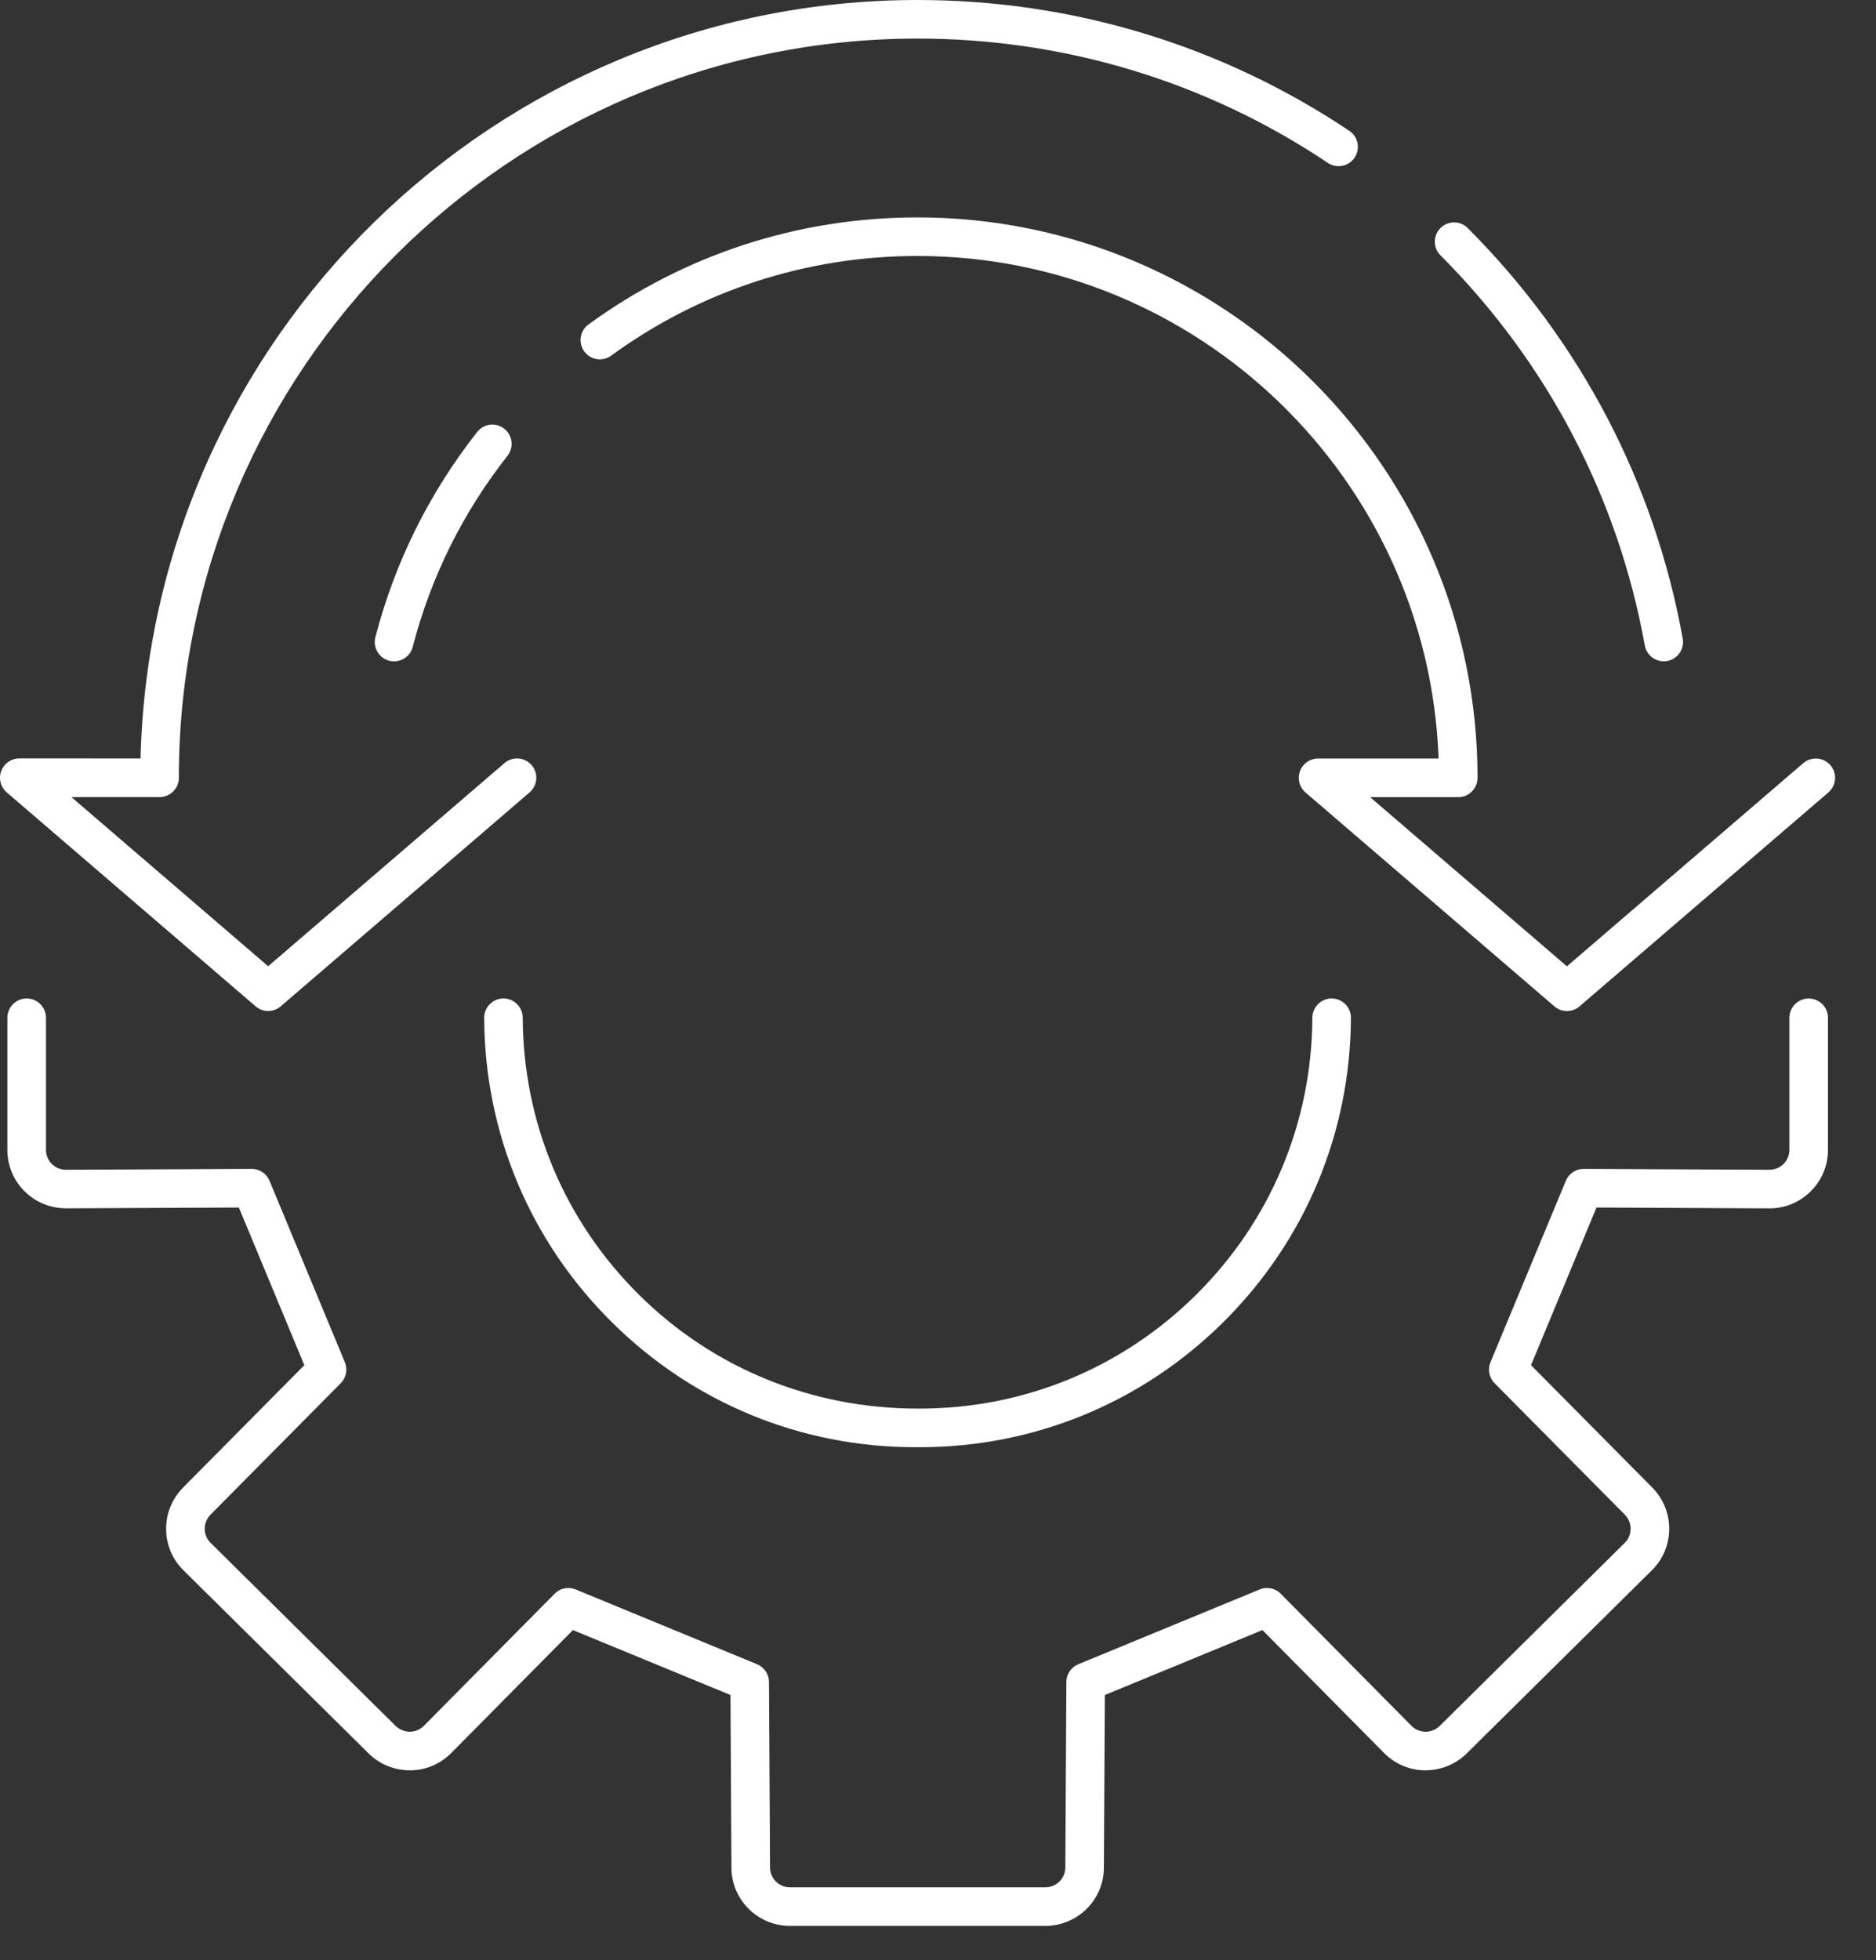
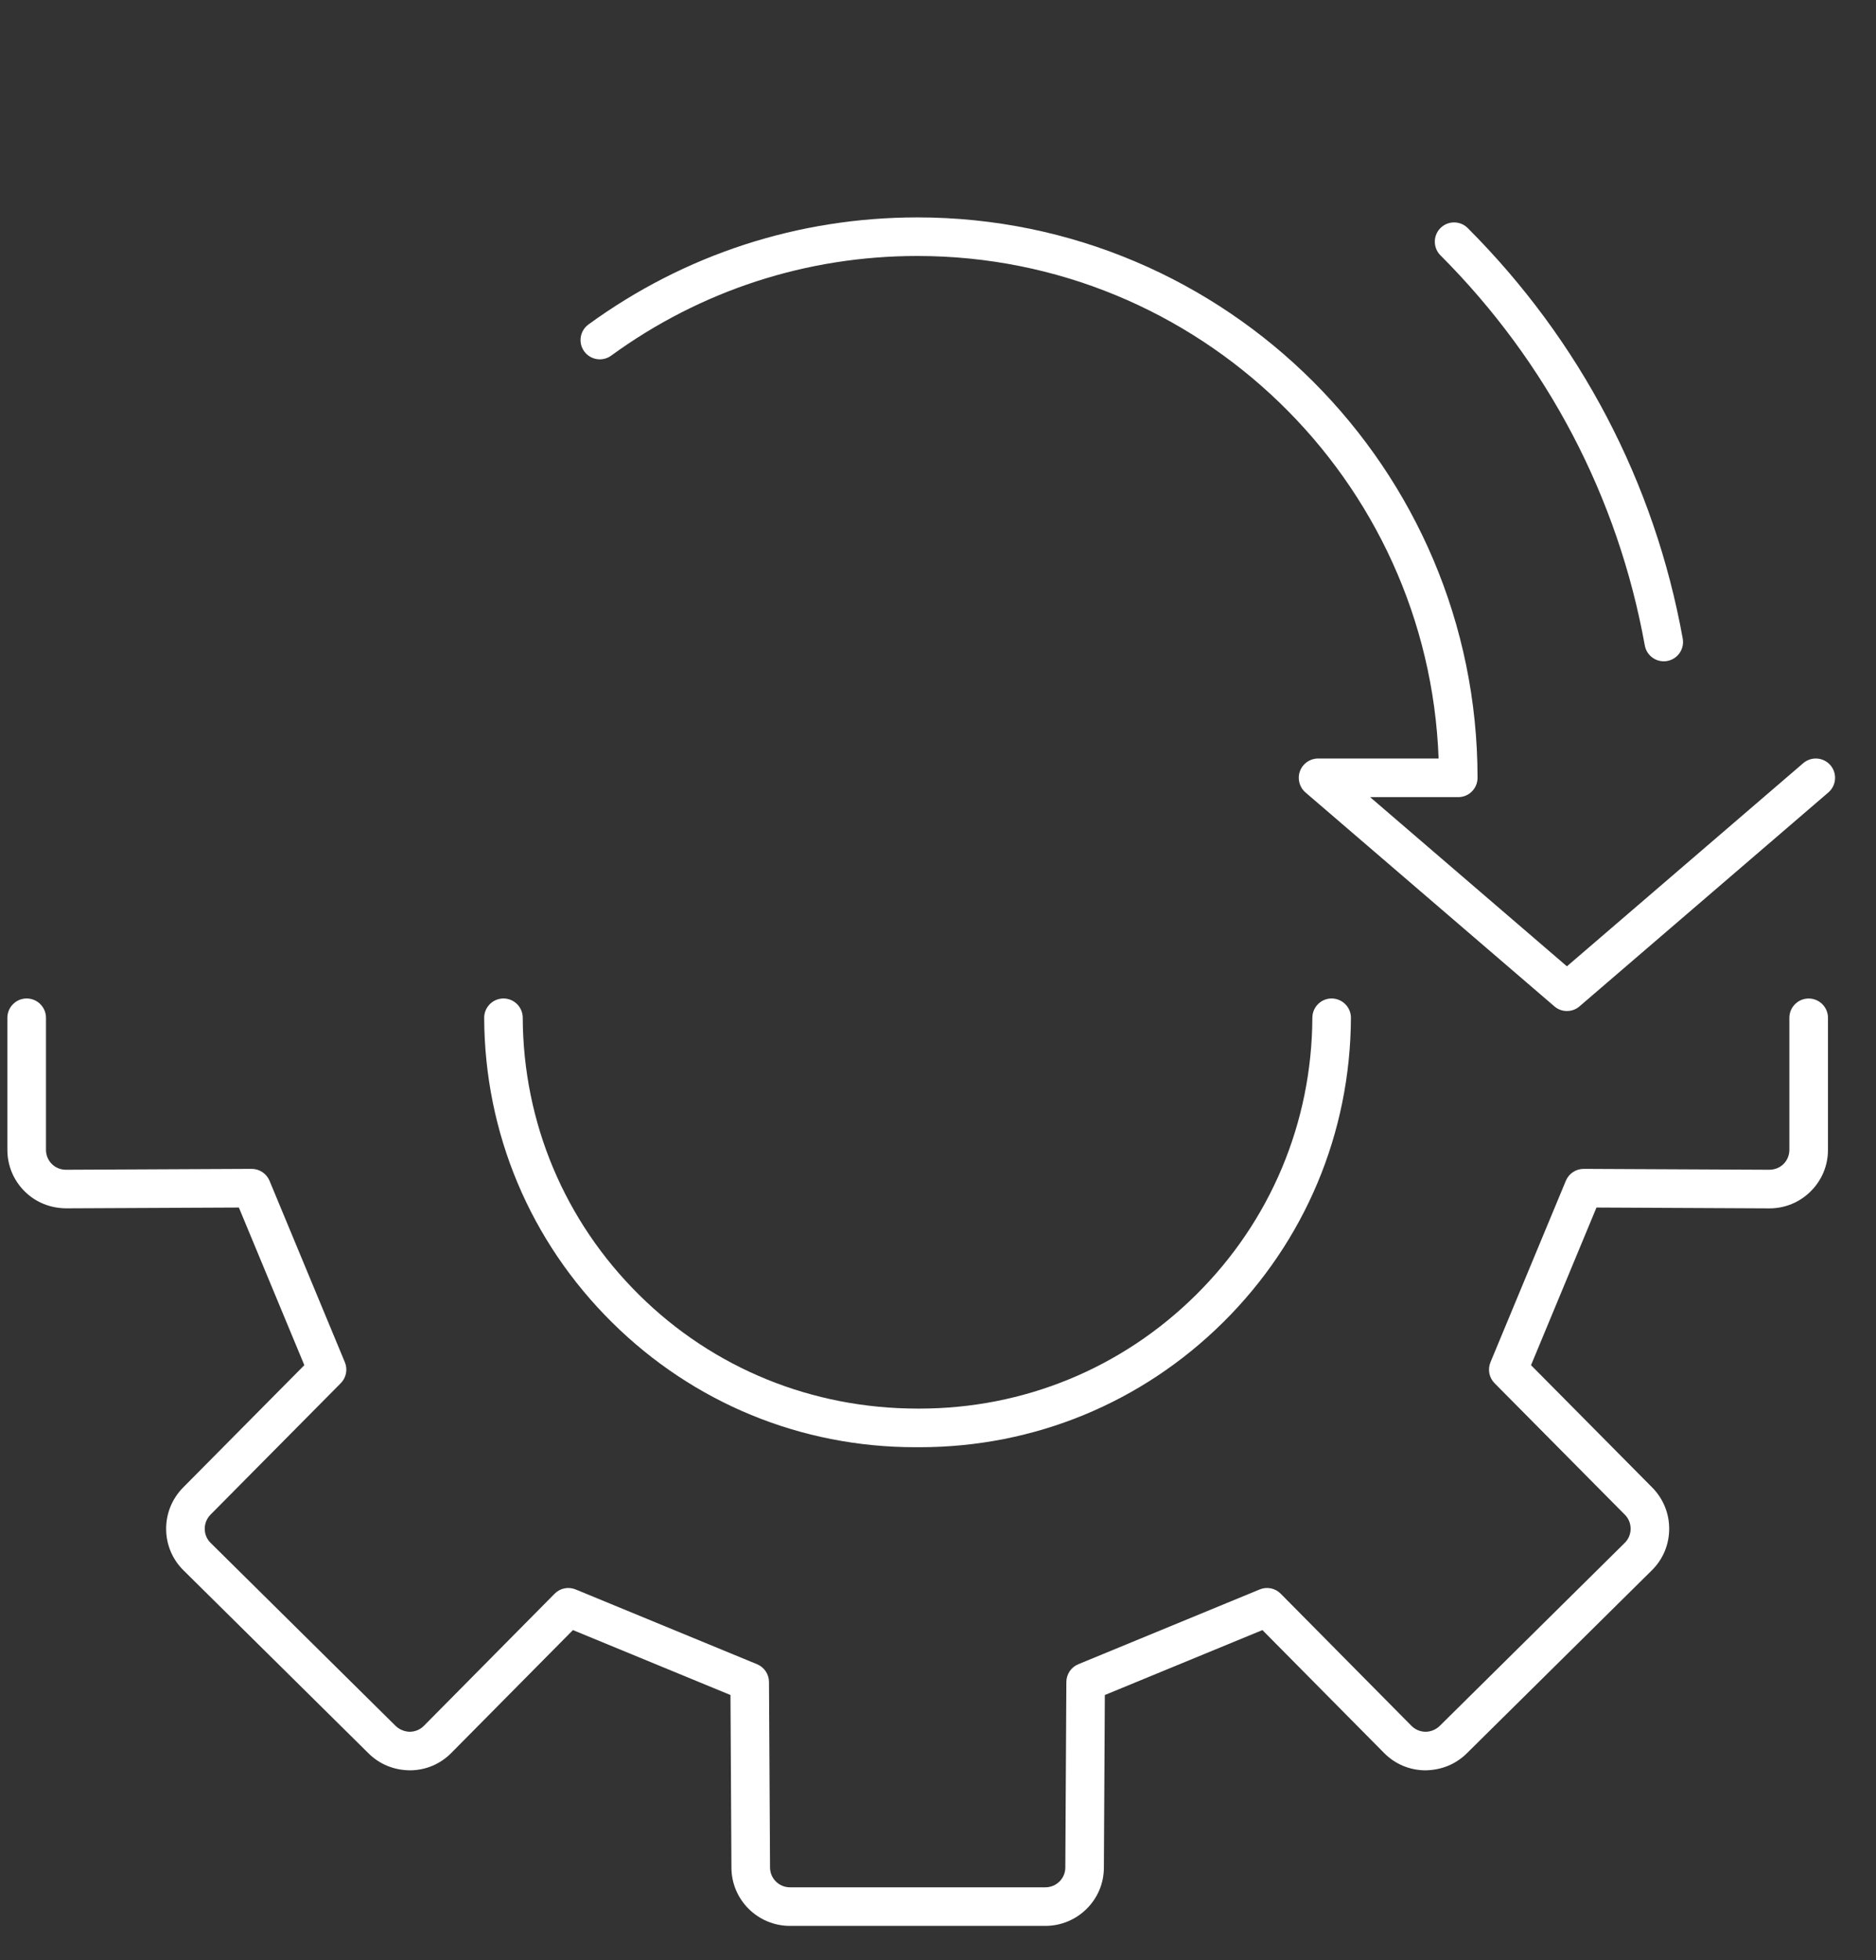
<svg xmlns="http://www.w3.org/2000/svg" width="45" height="47" viewBox="0 0 45 47" fill="none">
  <rect x="0" y="0" width="45" height="47" fill="#333333" stroke="none" />
  <path d="M25.075 46.18H18.949C18.174 46.18 17.545 45.552 17.545 44.78L17.522 40.644L13.743 39.087L10.827 42.032C10.566 42.298 10.215 42.447 9.84 42.45C9.457 42.448 9.107 42.308 8.839 42.042L4.403 37.656C4.137 37.395 3.988 37.043 3.985 36.668C3.983 36.291 4.128 35.936 4.393 35.668L7.3 32.735L5.73 28.955L1.59 28.974C1.212 28.972 0.858 28.833 0.591 28.567C0.324 28.302 0.177 27.948 0.177 27.571V24.405C0.177 24.15 0.384 23.942 0.64 23.942C0.895 23.942 1.103 24.15 1.103 24.405V27.571C1.103 27.7 1.153 27.82 1.243 27.911C1.333 28 1.453 28.049 1.581 28.049C1.582 28.049 1.583 28.049 1.584 28.049L6.036 28.028C6.036 28.028 6.037 28.028 6.038 28.028C6.224 28.028 6.393 28.14 6.465 28.313L8.272 32.664C8.344 32.837 8.305 33.035 8.174 33.167L5.05 36.319C4.96 36.411 4.91 36.532 4.911 36.661C4.912 36.789 4.962 36.908 5.053 36.997L9.49 41.385C9.582 41.476 9.716 41.525 9.833 41.525C9.96 41.523 10.079 41.473 10.168 41.383L13.304 38.215C13.436 38.081 13.635 38.041 13.809 38.113L18.16 39.906C18.332 39.977 18.445 40.145 18.446 40.331L18.471 44.778C18.471 45.042 18.685 45.255 18.949 45.255H25.076C25.34 45.255 25.554 45.042 25.554 44.78L25.579 40.331C25.58 40.145 25.693 39.977 25.865 39.906L30.216 38.113C30.389 38.041 30.589 38.081 30.721 38.215L33.855 41.381C33.946 41.473 34.065 41.523 34.192 41.525C34.313 41.526 34.443 41.476 34.535 41.385L38.971 36.998C39.063 36.908 39.113 36.789 39.114 36.661C39.115 36.532 39.066 36.411 38.974 36.319L35.851 33.168C35.719 33.035 35.681 32.837 35.752 32.665L37.56 28.314C37.632 28.141 37.8 28.028 37.987 28.028C37.988 28.028 37.989 28.028 37.989 28.028L42.439 28.049C42.572 28.048 42.691 28.001 42.782 27.911C42.872 27.821 42.922 27.7 42.922 27.571V24.405C42.922 24.15 43.13 23.943 43.385 23.943C43.64 23.943 43.848 24.15 43.848 24.405V27.571C43.848 27.948 43.701 28.302 43.433 28.567C43.169 28.83 42.818 28.975 42.444 28.975C42.441 28.975 42.437 28.975 42.434 28.975L38.295 28.955L36.725 32.735L39.632 35.668C39.897 35.936 40.042 36.291 40.039 36.668C40.036 37.043 39.888 37.395 39.62 37.657L35.185 42.042C34.917 42.308 34.566 42.447 34.185 42.45C33.81 42.447 33.459 42.298 33.196 42.03L30.282 39.087L26.502 40.644L26.479 44.783C26.479 45.552 25.849 46.18 25.075 46.18Z" fill="#fff" />
  <path d="M22.062 34.702C22.026 34.702 21.989 34.702 21.952 34.702C19.213 34.702 16.631 33.64 14.68 31.708C12.715 29.763 11.626 27.171 11.614 24.407C11.613 24.152 11.819 23.944 12.074 23.942C12.075 23.942 12.076 23.942 12.076 23.942C12.331 23.942 12.538 24.148 12.539 24.403C12.55 26.919 13.542 29.28 15.331 31.05C17.12 32.821 19.491 33.775 22.007 33.776C22.024 33.776 22.041 33.776 22.057 33.776C24.559 33.776 26.911 32.809 28.688 31.05C30.477 29.28 31.468 26.919 31.48 24.403C31.481 24.148 31.688 23.942 31.942 23.942C31.943 23.942 31.944 23.942 31.944 23.942C32.2 23.944 32.406 24.152 32.405 24.407C32.392 27.17 31.303 29.763 29.339 31.708C27.387 33.64 24.805 34.702 22.062 34.702Z" fill="#fff" />
  <path d="M39.908 15.857C39.689 15.857 39.494 15.7 39.454 15.476C38.812 11.925 37.117 8.69 34.553 6.123C34.372 5.942 34.372 5.649 34.553 5.468C34.733 5.288 35.027 5.288 35.207 5.469C37.906 8.17 39.689 11.574 40.364 15.312C40.41 15.563 40.243 15.804 39.991 15.85C39.964 15.855 39.936 15.857 39.908 15.857Z" fill="#fff" />
-   <path d="M6.432 24.242C6.325 24.242 6.217 24.204 6.131 24.13L0.161 19C0.015 18.874 -0.039 18.67 0.029 18.488C0.096 18.307 0.269 18.186 0.463 18.186L3.371 18.187C3.617 8.116 11.884 0 22.012 0C25.72 0 29.3 1.085 32.366 3.137C32.578 3.279 32.635 3.566 32.493 3.779C32.351 3.991 32.064 4.048 31.852 3.906C28.939 1.956 25.536 0.925 22.012 0.925C12.24 0.925 4.29 8.877 4.29 18.65C4.29 18.773 4.242 18.891 4.155 18.977C4.068 19.064 3.95 19.113 3.828 19.113L1.712 19.112L6.432 23.169L12.101 18.298C12.295 18.132 12.587 18.154 12.753 18.348C12.919 18.541 12.897 18.834 12.704 19L6.734 24.13C6.647 24.204 6.54 24.242 6.432 24.242Z" fill="#fff" />
-   <path d="M9.452 15.858C9.414 15.858 9.375 15.854 9.336 15.843C9.089 15.779 8.94 15.526 9.004 15.279C9.472 13.48 10.293 11.824 11.447 10.357C11.604 10.156 11.895 10.122 12.096 10.28C12.297 10.438 12.332 10.729 12.173 10.929C11.1 12.295 10.335 13.836 9.9 15.512C9.846 15.72 9.658 15.858 9.452 15.858Z" fill="#fff" />
  <path d="M37.586 24.243C37.478 24.243 37.371 24.206 37.285 24.131L31.315 19.002C31.168 18.875 31.115 18.672 31.183 18.49C31.25 18.308 31.423 18.188 31.617 18.188L34.508 18.189C34.264 11.503 28.75 6.138 22.006 6.138C19.348 6.138 16.808 6.965 14.66 8.528C14.454 8.678 14.165 8.633 14.014 8.426C13.864 8.22 13.909 7.931 14.116 7.78C16.423 6.101 19.151 5.213 22.006 5.213C29.415 5.213 35.442 11.242 35.442 18.652C35.442 18.774 35.393 18.892 35.306 18.979C35.22 19.066 35.102 19.114 34.979 19.114L32.865 19.114L37.586 23.171L43.254 18.3C43.449 18.133 43.74 18.156 43.907 18.349C44.073 18.543 44.051 18.835 43.857 19.002L37.888 24.131C37.801 24.206 37.694 24.243 37.586 24.243Z" fill="#fff" />
</svg>